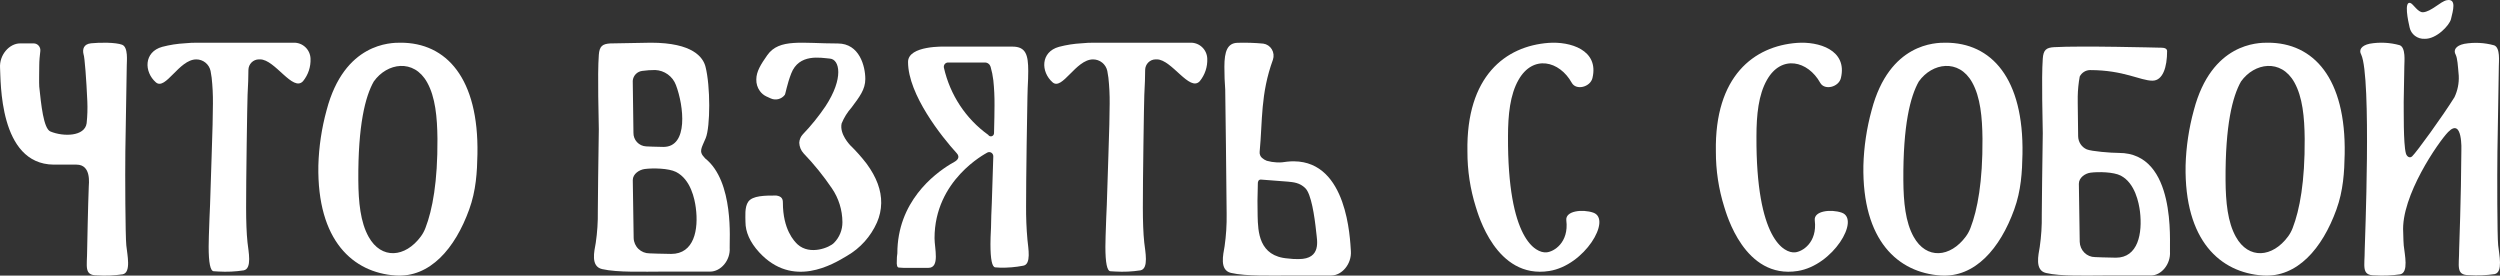
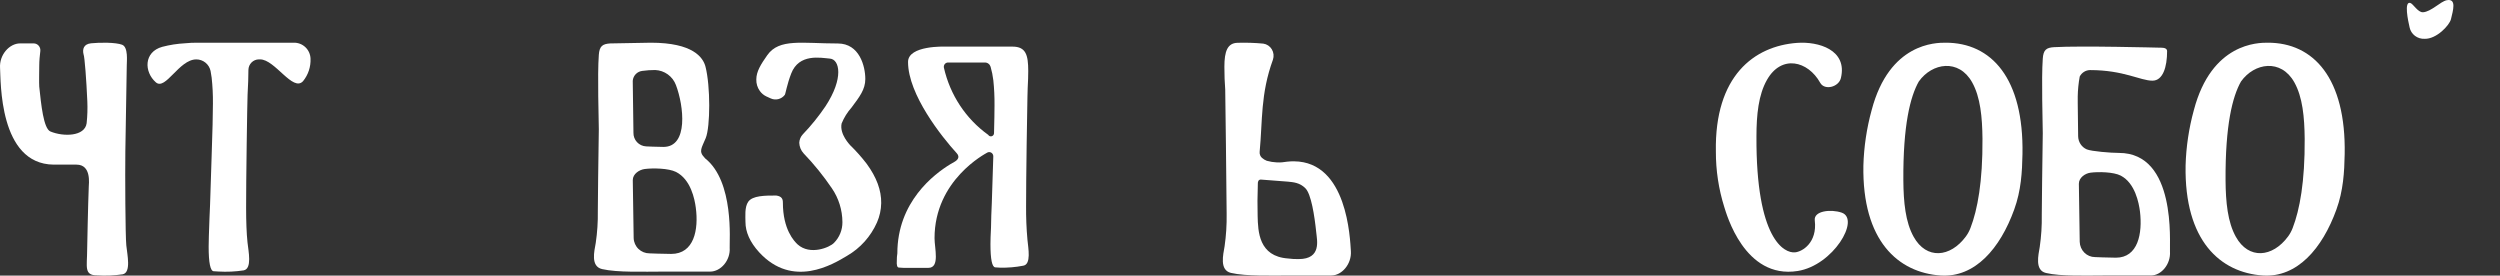
<svg xmlns="http://www.w3.org/2000/svg" width="644" height="71" viewBox="0 0 644 71" fill="none">
  <rect x="0" y="0" width="644" height="71" fill="#333333" stroke="none" />
  <path d="M264.669 61.741C264.41 58.851 264.294 55.949 264.321 53.047C264.321 49.39 264.369 44.176 264.464 37.405C264.559 30.633 264.628 26.498 264.669 24.999L264.732 22.668C264.83 20.976 264.874 19.513 264.874 18.288C264.874 14.147 264.268 12.008 260.807 12.008H243.502C243.448 12.008 233.912 11.642 233.912 15.957C233.912 24.377 242.645 35.302 246.463 39.48C247.4 40.504 246.588 41.308 245.812 41.72C245.526 41.875 245.187 42.067 244.804 42.305C240.585 44.874 231.156 52.014 231.156 65.27C231.057 65.874 231.012 66.486 231.022 67.098C230.933 68.323 231.111 68.927 231.575 68.927L232.744 69H239.157C242.164 69 240.736 63.953 240.736 61.366C240.736 46.327 253.911 39.571 254.259 39.343C254.419 39.24 254.602 39.182 254.791 39.177C254.979 39.171 255.165 39.217 255.33 39.311C255.495 39.404 255.633 39.541 255.728 39.708C255.824 39.874 255.874 40.064 255.874 40.257C255.66 46.516 255.532 50.521 255.49 52.27L255.356 55.515L255.285 58.624C255.187 60.452 255.142 61.833 255.142 62.866C255.142 66.821 255.559 68.823 256.391 68.872L257.56 68.945C259.584 68.998 261.609 68.829 263.599 68.442C265.686 68.077 264.883 63.999 264.669 61.741ZM254.536 34.717C248.796 30.598 244.743 24.451 243.154 17.456C243.117 17.294 243.117 17.126 243.153 16.964C243.189 16.802 243.261 16.65 243.362 16.52C243.463 16.39 243.591 16.285 243.738 16.213C243.884 16.141 244.044 16.103 244.206 16.103H253.724C254.049 16.102 254.366 16.208 254.628 16.406C254.89 16.604 255.082 16.882 255.178 17.2C255.508 18.342 255.743 19.511 255.883 20.693C256.105 22.818 256.206 24.955 256.186 27.092C256.186 28.732 256.144 31.139 256.061 34.315C256.057 34.496 255.995 34.672 255.884 34.814C255.774 34.956 255.621 35.057 255.449 35.102C255.277 35.146 255.095 35.132 254.932 35.061C254.769 34.99 254.633 34.866 254.545 34.708L254.536 34.717Z" fill="white" />
  <path d="M181.659 40.809L181.486 40.609C179.9 38.982 180.739 38.146 181.796 35.564C182.999 32.618 183.017 22.182 181.741 17.2C181.13 14.8 178.524 11 167.661 11L157.518 11.182C157.433 11.172 157.347 11.172 157.263 11.182C155.185 11.3 154.419 11.891 154.255 14.136C153.863 19.436 154.255 30.791 154.255 33.309C154.146 40.982 153.991 51.691 154 54.41C154.042 57.147 153.862 59.883 153.462 62.592C153.098 64.701 152.077 68.619 155.103 69.319C159.04 70.228 165.957 69.965 170.787 69.965H182.926C185.66 69.965 188.193 67.092 187.966 63.81C187.883 62.037 189.15 46.755 181.659 40.809ZM174.122 21.909C176.155 27.273 177.385 37.846 170.905 37.846C169.356 37.846 166.44 37.709 166.44 37.709C165.543 37.665 164.699 37.271 164.089 36.614C163.48 35.956 163.152 35.087 163.177 34.191C163.177 33.873 163.086 28.1 162.995 20.818C163.043 20.175 163.314 19.568 163.761 19.102C164.208 18.636 164.804 18.34 165.446 18.264C166.545 18.111 167.654 18.035 168.764 18.037C169.94 18.083 171.077 18.475 172.03 19.164C172.984 19.854 173.712 20.808 174.122 21.909ZM172.901 65.41C170.969 65.41 167.315 65.264 167.315 65.264C166.254 65.27 165.233 64.861 164.47 64.125C163.707 63.39 163.263 62.386 163.232 61.328C163.232 60.973 163.113 54.528 163.004 46.391C163.004 44.791 164.69 43.719 166.075 43.537C168.153 43.264 172.227 43.328 174.14 44.291C177.968 46.228 178.952 51.328 179.235 53.482C180 59.192 178.788 65.41 172.901 65.41Z" fill="white" />
  <path d="M223.256 42.188C221.952 40.486 220.526 38.884 218.992 37.393C218.992 37.347 216.205 34.592 216.801 31.81C217.419 30.291 218.292 28.892 219.379 27.674C221.417 24.929 222.905 23.053 222.905 20.353C222.905 17.031 221.381 11.202 215.836 11.202C206.621 11.202 200.742 9.838 197.658 14.203C196.008 16.546 194.827 18.431 194.827 20.454C194.791 21.52 195.108 22.567 195.729 23.428C196.151 24.024 196.716 24.503 197.37 24.819L198.551 25.359C199.167 25.636 199.856 25.697 200.509 25.531C201.163 25.365 201.743 24.982 202.158 24.444C202.365 24.169 202.699 21.835 203.808 18.953C205.827 13.718 211.364 14.89 213.816 15.1C216.269 15.31 217.423 20.097 212.644 27.381C210.9 29.959 208.942 32.38 206.792 34.62C206.248 35.205 205.928 35.967 205.89 36.77C205.925 37.794 206.326 38.77 207.018 39.516C209.693 42.303 212.13 45.315 214.303 48.521C216.049 51.078 216.992 54.112 217.008 57.224C217.016 58.217 216.828 59.201 216.454 60.119C216.081 61.037 215.531 61.87 214.835 62.568C213.717 63.748 208.677 65.835 205.476 62.971C204.574 62.129 201.671 59.127 201.671 52.2C201.671 51.284 201.409 50.571 199.957 50.369C197.063 50.369 193.871 50.369 192.744 51.971C191.77 53.371 192.032 55.778 192.032 57.196C192.032 59.704 193.15 62.358 195.557 64.984C204.222 74.41 214.6 68.059 218.198 65.899C221.607 63.934 224.31 60.918 225.916 57.288C226.602 55.725 226.97 54.038 226.998 52.328C227.052 49.039 225.805 45.659 223.256 42.188Z" fill="white" />
  <path d="M347.986 64.671C347.763 61.467 347.092 41.675 333.344 41.556C332.746 41.547 332.149 41.578 331.556 41.647C329.815 41.975 328.025 41.897 326.317 41.418C325.87 41.246 325.456 40.995 325.093 40.677C324.876 40.485 324.708 40.242 324.603 39.97C324.497 39.697 324.456 39.403 324.485 39.111C325.254 31.138 324.673 24.253 327.909 15.373C328.057 14.933 328.108 14.465 328.058 14.003C328.008 13.54 327.858 13.095 327.62 12.699C327.381 12.303 327.059 11.966 326.678 11.713C326.296 11.46 325.865 11.297 325.415 11.235C323.204 11.028 320.983 10.957 318.764 11.025C316.207 11.107 315.402 13.185 315.402 17.195C315.402 19.319 315.474 21.275 315.617 23.063C315.617 23.063 315.984 50.619 315.984 55.105C316.027 57.892 315.851 60.678 315.456 63.435C315.099 65.587 314.079 69.587 317.101 70.301C321.016 71.217 327.909 70.97 332.718 70.97H342.936C345.671 70.96 348.21 68.013 347.986 64.671ZM334.577 66.74C333.645 66.762 332.713 66.71 331.788 66.585C324.235 66.044 324.065 59.636 323.966 55.599C323.904 53.246 323.904 50.399 324.02 47.241C324.02 46.966 324.083 46.206 324.851 46.261L331.761 46.792C333.147 46.939 334.819 47.021 336.285 48.513C337.751 50.005 338.609 55.425 339.074 59.938C339.244 61.815 340.486 66.74 334.55 66.74H334.577Z" fill="white" />
-   <path d="M306.635 11.002H281.939C280.848 10.988 279.758 11.037 278.673 11.149C276.689 11.253 274.72 11.56 272.797 12.064C268.022 13.381 268.077 18.514 271.151 21.213C273.652 23.382 277.118 15.303 281.557 15.303C282.416 15.297 283.25 15.589 283.921 16.129C284.591 16.668 285.057 17.423 285.241 18.267C285.35 18.825 285.45 19.402 285.523 20.006C285.764 22.224 285.873 24.454 285.85 26.685C285.85 29.314 285.738 33.861 285.514 40.327C285.289 46.793 285.156 50.925 285.113 52.725L284.968 56.083C284.822 59.877 284.75 62.36 284.75 63.531C284.75 67.709 285.183 69.823 286.05 69.871L287.287 69.945C289.46 70.075 291.64 69.974 293.791 69.643C295.983 69.185 295.001 64.766 294.755 62.433C294.51 60.1 294.4 57.108 294.4 53.457C294.4 49.806 294.446 44.307 294.546 37.299C294.646 30.29 294.719 26.054 294.773 24.489C294.919 21.86 294.992 19.695 294.992 17.993C295.003 17.281 295.29 16.601 295.791 16.097C296.291 15.594 296.967 15.305 297.675 15.294H297.993C301.85 15.294 306.444 23.775 309.063 20.912C310.398 19.278 311.085 17.205 310.992 15.092C310.951 13.969 310.47 12.908 309.653 12.142C308.837 11.375 307.751 10.965 306.635 11.002Z" fill="white" />
  <path d="M75.635 11.002H50.939C49.849 10.988 48.758 11.037 47.673 11.149C45.689 11.253 43.72 11.56 41.797 12.064C37.022 13.381 37.077 18.514 40.151 21.213C42.652 23.382 46.118 15.303 50.557 15.303C51.416 15.297 52.25 15.589 52.921 16.129C53.591 16.668 54.057 17.423 54.241 18.267C54.35 18.825 54.45 19.402 54.523 20.006C54.764 22.224 54.873 24.454 54.85 26.685C54.85 29.314 54.738 33.861 54.514 40.327C54.289 46.793 54.156 50.925 54.113 52.725L53.968 56.083C53.822 59.877 53.75 62.36 53.75 63.531C53.75 67.709 54.183 69.823 55.05 69.871L56.287 69.945C58.46 70.075 60.64 69.974 62.791 69.643C64.983 69.185 64.001 64.766 63.755 62.433C63.51 60.1 63.4 57.108 63.4 53.457C63.4 49.806 63.446 44.307 63.546 37.299C63.646 30.29 63.719 26.054 63.773 24.489C63.919 21.86 63.992 19.695 63.992 17.993C64.003 17.281 64.29 16.601 64.79 16.097C65.291 15.594 65.967 15.305 66.675 15.294H66.993C70.85 15.294 75.444 23.775 78.063 20.912C79.398 19.278 80.085 17.205 79.992 15.092C79.951 13.969 79.47 12.908 78.653 12.142C77.837 11.375 76.751 10.965 75.635 11.002Z" fill="white" />
  <path d="M32.539 63.223C32.289 60.832 32.209 45.12 32.289 39C32.352 34.145 32.566 21.768 32.655 16.885C32.655 15.749 33.075 12.149 31.458 11.526C29.841 10.903 25.757 10.912 23.479 11.15C21.531 11.343 21.2 12.689 21.522 13.99C21.808 14.595 22.264 20.77 22.496 26.101C22.576 27.988 22.517 29.877 22.317 31.754C21.835 35.171 16.339 35.263 12.989 33.87C11.201 33.128 10.594 26.889 10.111 22.327C10.031 21.557 10.111 17.636 10.111 16.922C10.111 15.557 10.254 14.293 10.388 13.157C10.418 12.907 10.395 12.655 10.321 12.415C10.248 12.176 10.125 11.955 9.962 11.768C9.799 11.581 9.599 11.431 9.375 11.329C9.151 11.228 8.909 11.176 8.664 11.178H5.188C2.4 11.178 -0.218 14.146 0.014 17.526C0.238 20.76 -0.343 42.262 13.811 42.408H19.708C23.64 42.408 22.862 47.474 22.862 48.171V48.235C22.692 52.211 22.451 63.91 22.451 64.34C22.451 68.637 21.558 70.936 25.007 70.936C27.211 71.077 29.424 70.985 31.61 70.662C33.835 70.185 32.781 65.623 32.539 63.223Z" fill="white" />
-   <path d="M103.129 11C100.735 11 88.703 11 84.137 28.369C82.86 33.014 82.145 37.804 82.009 42.63C81.664 62.055 90.973 70.219 101.896 70.968C110.763 71.553 117.235 64.002 120.861 53.974C122.634 49.111 122.909 44.284 122.989 39.704C123.344 20.224 115.036 10.954 103.129 11ZM94.963 61.013C92.835 57.21 92.347 52.054 92.303 46.478C92.214 32.272 94.076 24.877 96.284 20.992C99.706 16.174 106.587 15.059 110.027 21.22C112.155 25.023 112.633 30.188 112.687 35.764C112.757 46.816 111.401 54.047 109.601 58.709C109.305 59.489 108.909 60.224 108.422 60.894C104.397 66.37 98.243 66.9 94.963 61.013Z" fill="white" />
-   <path d="M403.485 56.766C404.179 62.534 400.232 64.869 398.375 65.007C395.672 65.254 388.327 61.738 388.462 35.147C388.462 29.561 388.994 24.396 391.166 20.587C394.906 13.985 401.728 15.661 404.891 21.338C406.017 23.353 409.658 22.446 410.217 20.102C411.956 12.822 404.404 10.643 398.934 11.046C387.841 11.861 377.657 19.58 378.009 39.038C377.993 43.885 378.723 48.705 380.172 53.322C380.712 54.971 385.344 72.002 399.096 69.805C408.207 68.367 415.263 56.491 410.433 54.779C407.657 53.826 403.187 54.293 403.485 56.766Z" fill="white" />
  <path d="M558.986 64.797C558.827 62.56 560.752 39.392 545.838 39.392C543.728 39.392 538.774 38.983 537.564 38.483C536.907 38.204 536.345 37.731 535.948 37.124C535.55 36.518 535.336 35.804 535.33 35.072C535.268 30.133 535.224 26.522 535.224 26.522V25.685C535.224 25.394 535.224 25.121 535.224 24.857C535.254 23.132 535.426 21.413 535.736 19.718C535.992 19.221 536.373 18.804 536.839 18.511C537.305 18.218 537.839 18.06 538.386 18.053C547.092 18.053 551.348 20.782 554.474 20.782C557.185 20.782 558.245 17.216 558.245 13.187C558.245 12.559 557.697 12.277 556.611 12.277H556.187C556.187 12.277 535.966 11.75 529.132 12.15C527.109 12.268 526.376 12.859 526.218 15.106C525.838 20.409 526.218 31.77 526.218 34.289C526.112 41.967 525.961 52.682 525.961 55.401C526.007 58.14 525.832 60.878 525.44 63.588C525.096 65.698 524.107 69.618 527.039 70.319C530.853 71.228 537.555 70.965 542.235 70.965H554.103C556.735 70.955 559.207 68.081 558.986 64.797ZM545.07 66.38C543.198 66.38 539.657 66.225 539.657 66.225C538.635 66.221 537.655 65.808 536.923 65.073C536.192 64.338 535.766 63.339 535.736 62.287C535.736 61.932 535.622 55.483 535.516 47.342C535.516 45.741 537.149 44.668 538.491 44.486C540.514 44.213 544.452 44.277 546.306 45.241C550.015 47.178 550.968 52.281 551.251 54.437C551.949 60.149 550.748 66.38 545.07 66.38Z" fill="white" />
  <path d="M467.485 56.766C468.179 62.534 464.232 64.869 462.375 65.007C459.672 65.254 452.327 61.738 452.462 35.147C452.462 29.561 452.994 24.396 455.166 20.587C458.906 13.985 465.728 15.661 468.891 21.338C470.017 23.353 473.658 22.446 474.217 20.102C475.956 12.822 468.404 10.643 462.934 11.046C451.841 11.861 441.657 19.58 442.009 39.038C441.993 43.885 442.723 48.705 444.172 53.322C444.712 54.971 449.344 72.002 463.096 69.805C472.207 68.367 479.263 56.491 474.433 54.779C471.657 53.826 467.187 54.293 467.485 56.766Z" fill="white" />
  <path d="M501.129 11C498.735 11 486.703 11 482.137 28.369C480.86 33.014 480.145 37.804 480.009 42.63C479.664 62.055 488.973 70.219 499.896 70.968C508.763 71.553 515.235 64.002 518.861 53.974C520.634 49.111 520.909 44.284 520.989 39.704C521.344 20.224 513.036 10.954 501.129 11ZM492.963 61.013C490.835 57.21 490.347 52.054 490.303 46.478C490.214 32.272 492.076 24.877 494.284 20.992C497.706 16.174 504.587 15.059 508.027 21.22C510.155 25.023 510.633 30.188 510.687 35.764C510.757 46.816 509.401 54.047 507.601 58.709C507.305 59.489 506.909 60.224 506.422 60.894C502.397 66.37 496.243 66.9 492.963 61.013Z" fill="white" />
  <path d="M584.129 11C581.735 11 569.703 11 565.137 28.369C563.86 33.014 563.145 37.804 563.009 42.63C562.664 62.055 571.973 70.219 582.896 70.968C591.763 71.553 598.235 64.002 601.861 53.974C603.634 49.111 603.909 44.284 603.989 39.704C604.344 20.224 596.036 10.954 584.129 11ZM575.963 61.013C573.835 57.21 573.347 52.054 573.303 46.478C573.214 32.272 575.076 24.877 577.284 20.992C580.706 16.174 587.587 15.059 591.027 21.22C593.155 25.023 593.633 30.188 593.687 35.764C593.757 46.816 592.401 54.047 590.601 58.709C590.305 59.489 589.909 60.224 589.422 60.894C585.397 66.37 579.243 66.9 575.963 61.013Z" fill="white" />
-   <path d="M643.336 39.118C643.391 34.266 643.618 21.906 643.7 17.025C643.7 15.898 644.117 12.294 642.501 11.679C639.983 10.981 637.347 10.851 634.774 11.297C632.532 11.772 631.942 12.964 632.586 14.091C633.049 15.088 633.131 16.727 633.376 19.521C633.466 21.429 633.085 23.329 632.269 25.045C629.145 30.056 622.463 39.249 621.373 40.264C620.747 40.86 619.966 40.329 619.748 39.482C619.076 36.93 619.23 28.407 619.194 26.246C619.258 22.567 619.321 19.084 619.357 16.988C619.357 15.861 619.775 12.257 618.159 11.642C615.641 10.944 613.005 10.813 610.432 11.26C608.199 11.735 607.6 12.927 608.244 14.054C610.968 19.838 609.152 63.167 609.152 64.35C609.152 68.644 608.244 70.935 611.703 70.935C613.904 71.077 616.113 70.986 618.295 70.665C620.511 70.19 619.457 65.626 619.203 63.214C619.149 62.683 619.103 61.472 619.067 59.87C618.44 50.482 628.219 36.492 630.634 34.014C634.448 30.112 634.048 38.839 634.048 38.839C633.985 51.255 633.476 63.661 633.476 64.294C633.476 68.588 632.568 70.879 636.027 70.879C638.228 71.021 640.437 70.93 642.619 70.609C644.835 70.134 643.781 65.57 643.527 63.158C643.273 60.746 643.255 45.228 643.336 39.118Z" fill="white" />
  <path d="M620.715 7.072C620.897 7.929 621.385 8.695 622.091 9.231C622.797 9.767 623.675 10.038 624.567 9.996C627.584 10.115 630.977 6.557 631.371 4.93C631.886 2.76 632.898 -0.467 630.274 0.057C628.672 0.378 626.263 3.026 624.173 3.155C622.842 3.247 621.643 0.958 620.874 0.755C619.262 0.323 620.293 5.261 620.715 7.072Z" fill="white" />
</svg>